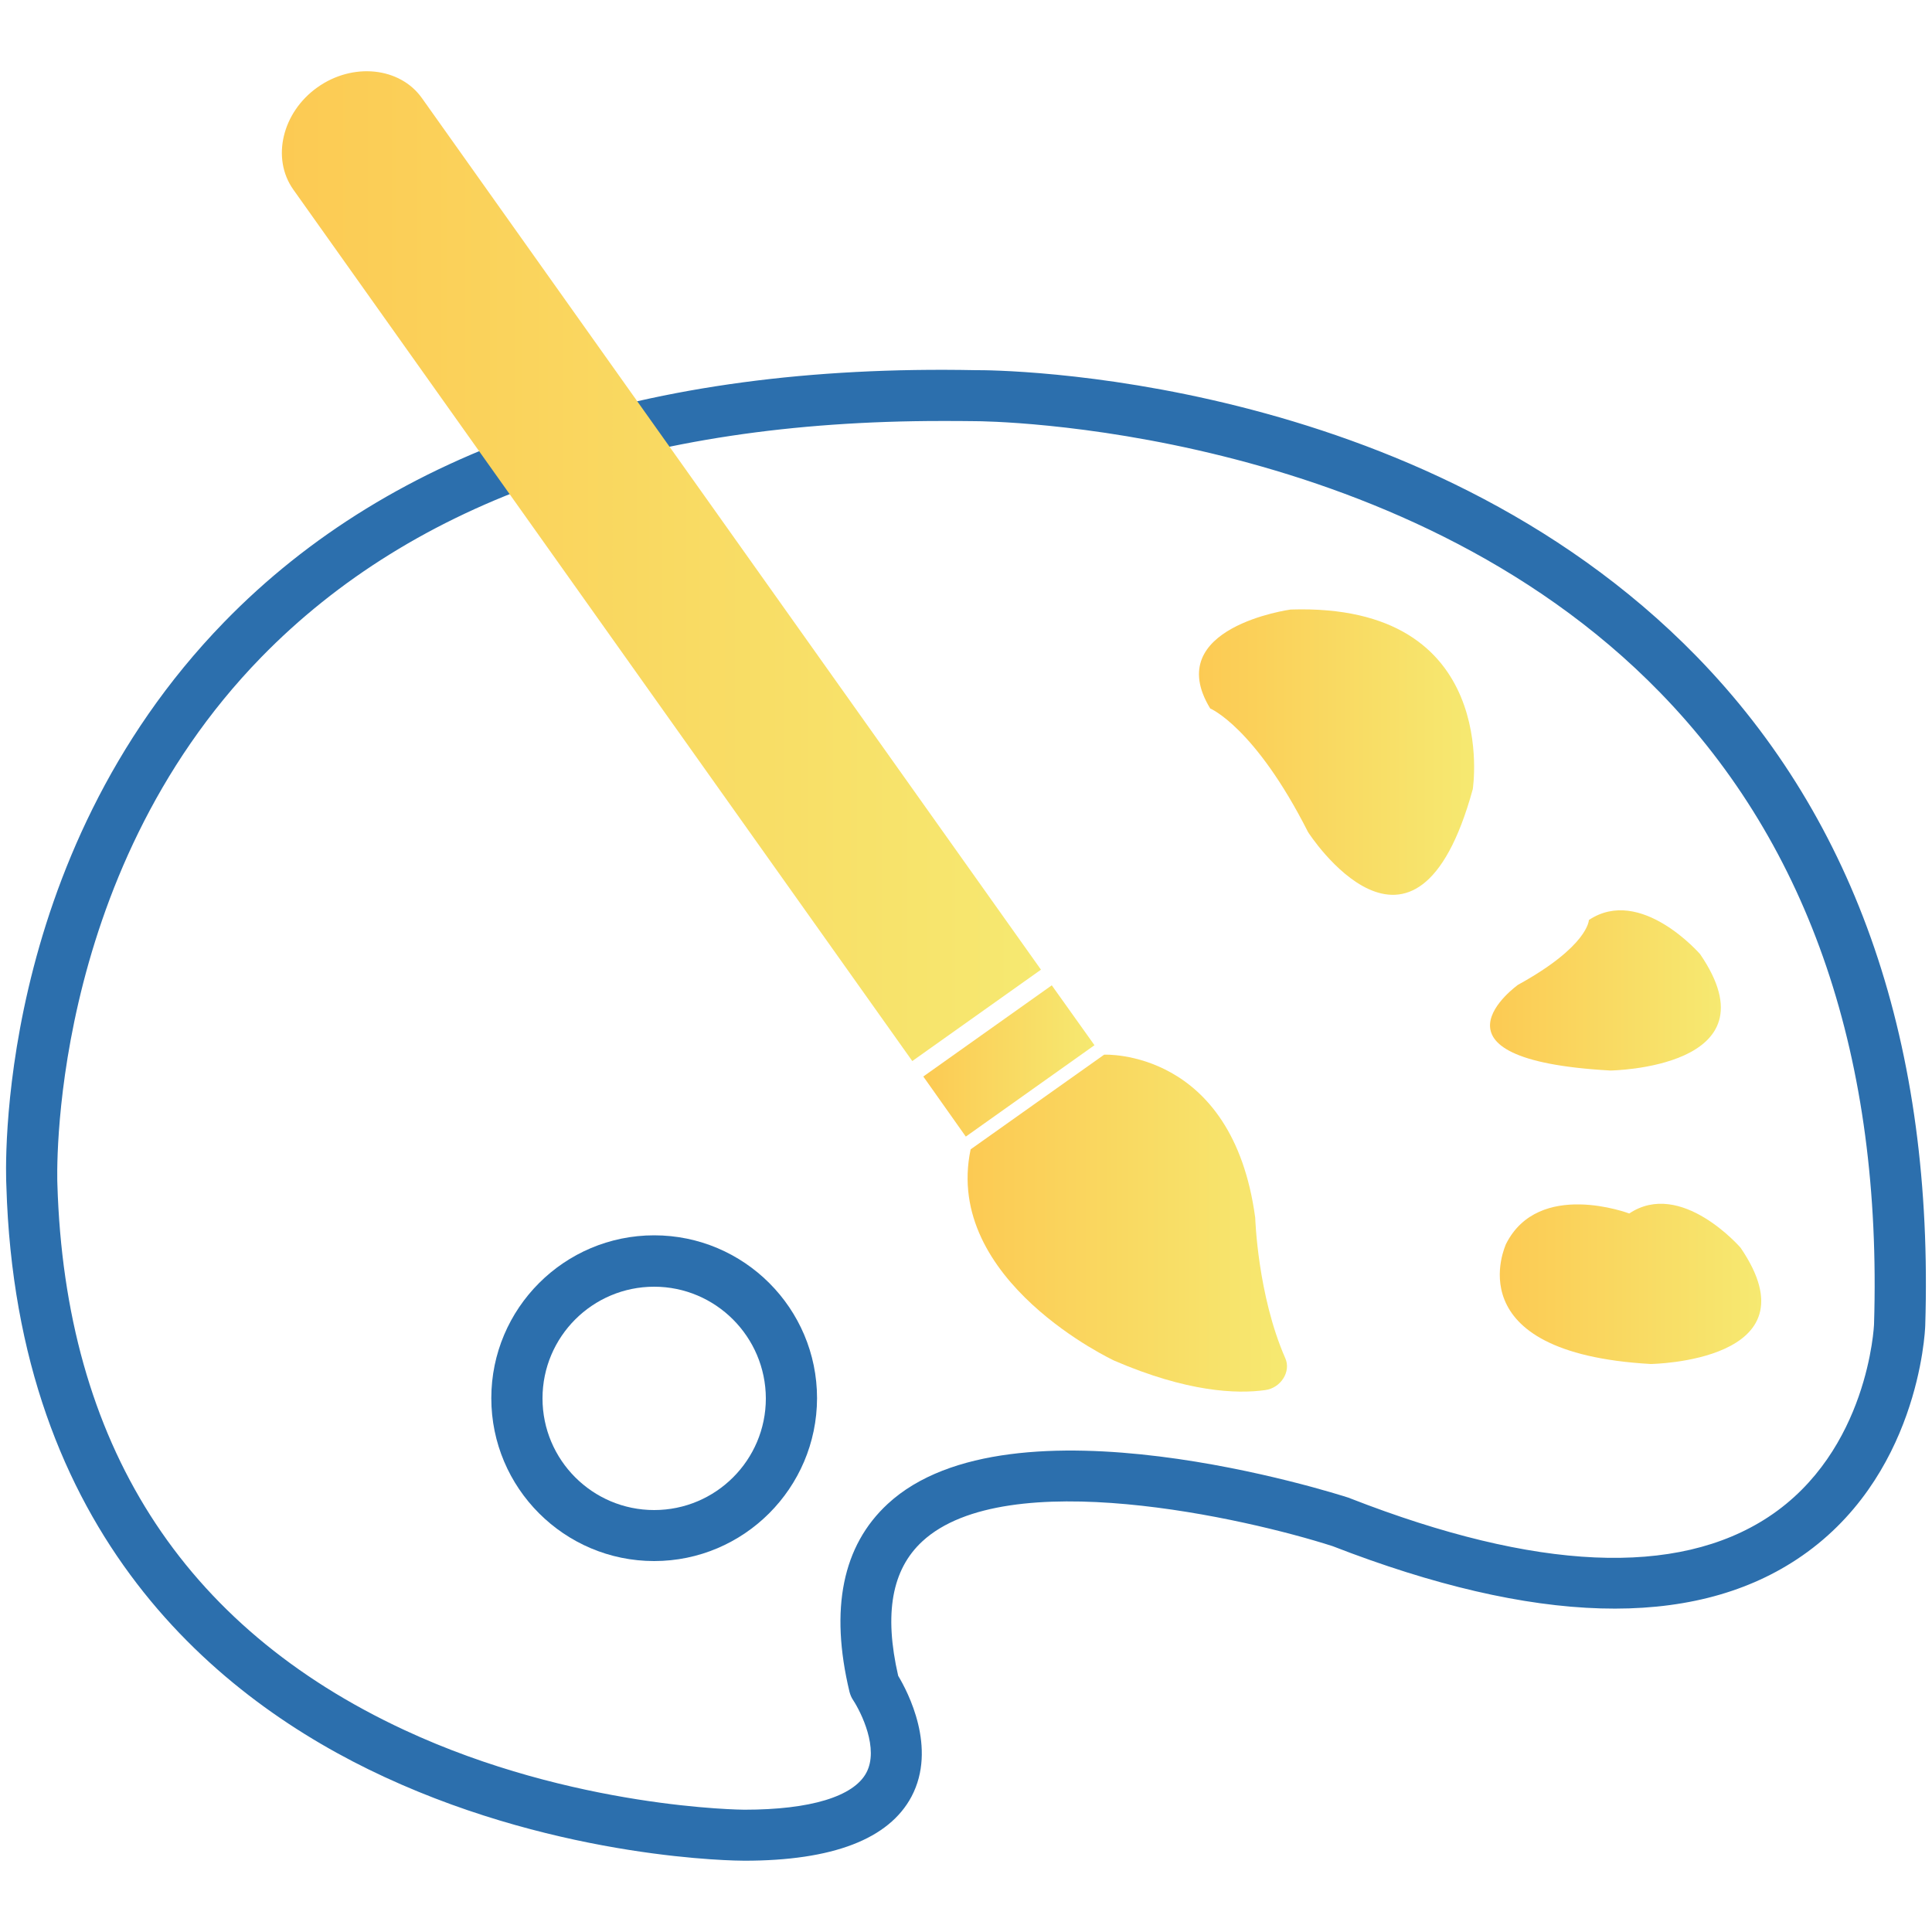
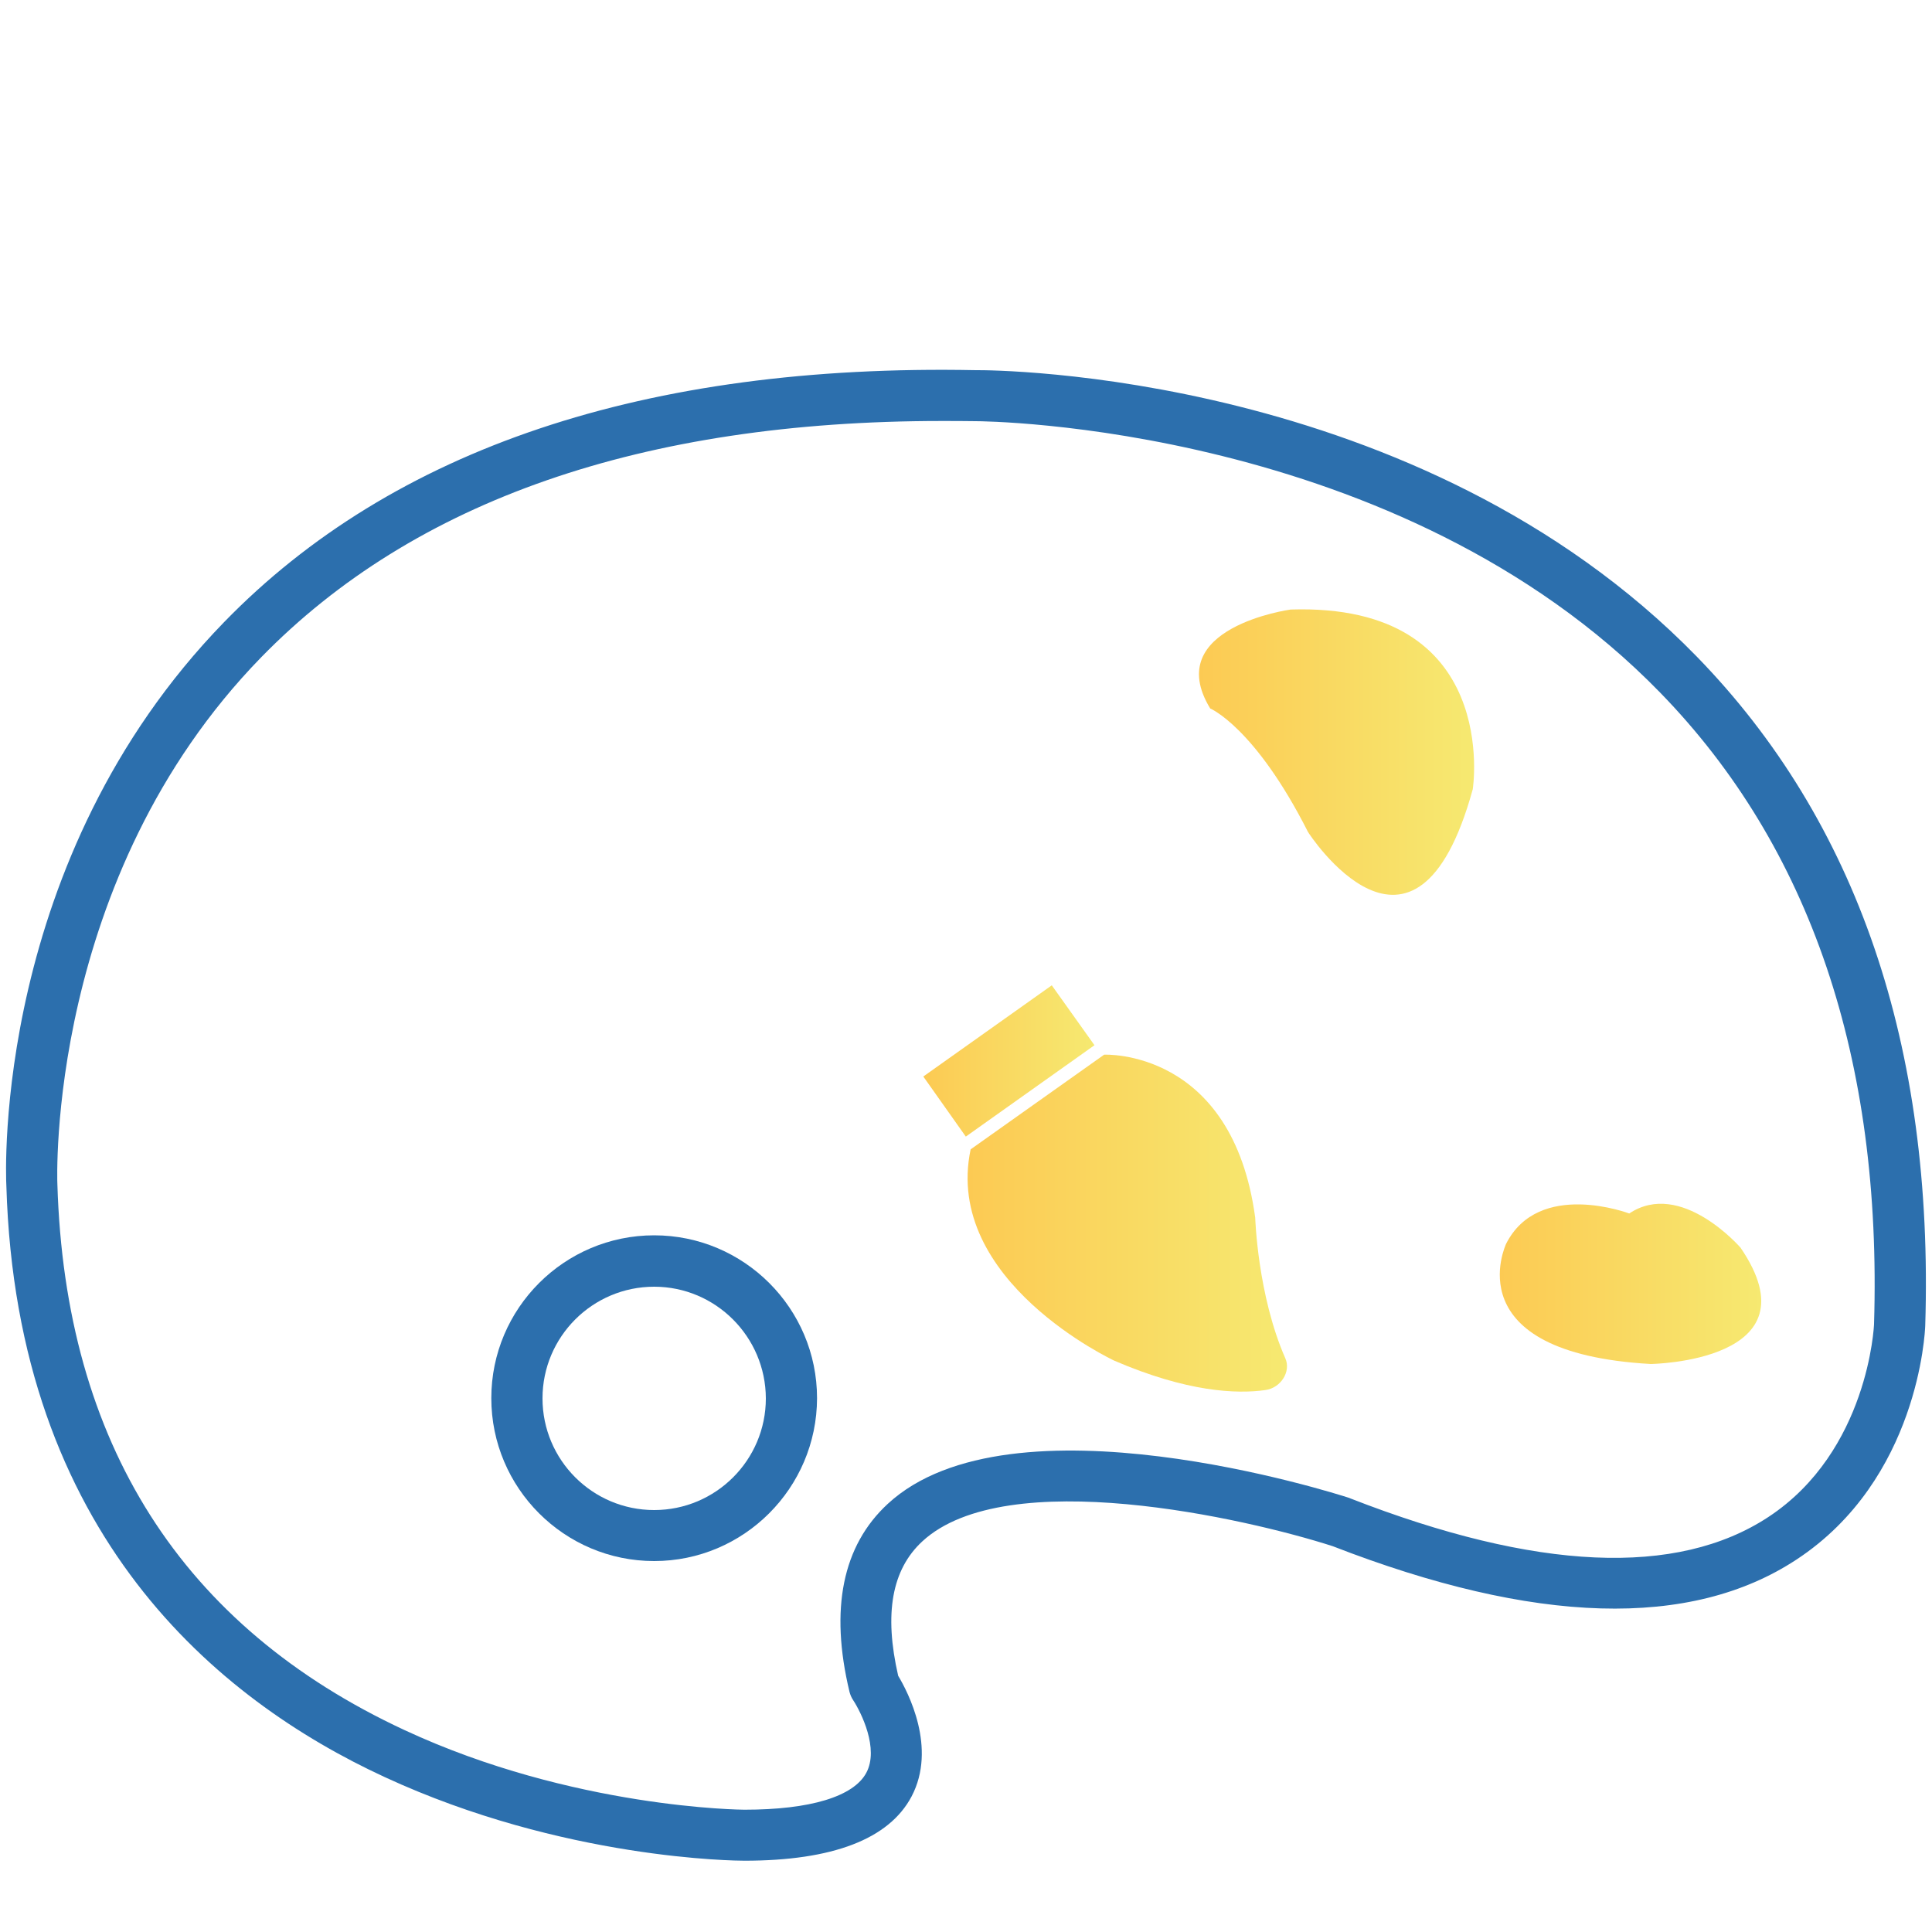
<svg xmlns="http://www.w3.org/2000/svg" version="1.1" id="Calque_1" x="0px" y="0px" viewBox="0 0 1000 1000" style="enable-background:new 0 0 1000 1000;" xml:space="preserve">
  <style type="text/css">
	.st0{fill:#2C6FAD;}
	.st1{fill:url(#SVGID_1_);}
	.st2{fill:url(#SVGID_00000106836994999656975370000014695128227771495343_);}
	.st3{fill:url(#SVGID_00000036220628620257007720000004582539993220866178_);}
	.st4{fill:url(#SVGID_00000018935825452983972110000018331957758928090243_);}
	.st5{fill:url(#SVGID_00000176044037621083192660000008687620968909454764_);}
	.st6{fill:url(#SVGID_00000181770620101654520720000008265266922074931103_);}
</style>
  <g>
    <g>
      <g>
        <path class="st0" d="M385.3,963.1c-3.8,0-93.7-0.5-186.2-43.3C112.7,879.9,8.6,794.4,3.3,613.9C2.9,607.2-3.4,444.8,116,322     c87.4-89.9,218.3-133.8,389.1-130.4c8.8-0.1,229.1,0.5,373.1,148.2c83,85.2,122.8,201.7,118.3,346.3     c-0.1,3.3-3.5,79.6-66.6,121.1c-54.8,36.1-135.6,33.7-240.1-6.9c-44.7-14.4-168.9-42.7-212.4-2.5c-15.8,14.6-19.9,37.4-12.5,69.6     c5,8.3,20.2,37.3,6.9,62.5C460.1,951.9,431,963.1,385.3,963.1z M487.4,217.9c-154.7,0-273,41.1-352.2,122.3     C23.8,454.5,29.6,611.3,29.7,612.9c4,134,64.4,229,179.7,282.6c87.3,40.6,175,41.2,175.9,41.2c34.1,0,56.5-6.8,63.1-19.1     c6.7-12.5-2.7-31.3-6.8-37.6c-0.9-1.3-1.5-2.8-1.9-4.3c-10.3-42.9-3.6-75.7,19.8-97.3c63.8-59,231.7-5.4,238.8-3.1     c0.2,0.1,0.5,0.2,0.7,0.3c96.2,37.5,169,40.7,216.3,9.6c51.8-34.1,54.7-99.2,54.7-99.9c4.2-137-33-247-110.7-326.8     C724,219.4,508.9,218,505,218l0,0C499.1,217.9,493.2,217.9,487.4,217.9z" />
      </g>
      <g>
        <path class="st0" d="M338.6,808c-46.5,0-84.3-37.8-84.3-84.3s37.8-84.3,84.3-84.3s84.3,37.8,84.3,84.3     C422.8,770.2,385,808,338.6,808z M338.6,666c-31.9,0-57.8,25.9-57.8,57.8c0,31.9,25.9,57.8,57.8,57.8s57.8-25.9,57.8-57.8     C396.3,691.9,370.4,666,338.6,666z" />
      </g>
    </g>
    <linearGradient id="SVGID_1_" gradientUnits="userSpaceOnUse" x1="145.893" y1="293.038" x2="538.8" y2="293.038">
      <stop offset="0" style="stop-color:#FCCA53" />
      <stop offset="1" style="stop-color:#F6E971" />
    </linearGradient>
-     <path class="st1" d="M538.8,501.9L218.4,50.8c-11.4-16.1-35.8-18.6-54.1-5.6l0,0c-18.3,13-23.9,36.8-12.5,52.9l320.4,451.1   L538.8,501.9z" />
    <linearGradient id="SVGID_00000149377827019302670860000012737258186924966043_" gradientUnits="userSpaceOnUse" x1="477.886" y1="549.12" x2="566.474" y2="549.12">
      <stop offset="0" style="stop-color:#FCCA53" />
      <stop offset="1" style="stop-color:#F6E971" />
    </linearGradient>
    <polygon style="fill:url(#SVGID_00000149377827019302670860000012737258186924966043_);" points="477.9,557.2 544.4,510 566.5,541    499.9,588.3  " />
    <linearGradient id="SVGID_00000023270152575997202950000010117216971201896853_" gradientUnits="userSpaceOnUse" x1="500.82" y1="633.09" x2="666.149" y2="633.09">
      <stop offset="0" style="stop-color:#FCCA53" />
      <stop offset="1" style="stop-color:#F6E971" />
    </linearGradient>
    <path style="fill:url(#SVGID_00000023270152575997202950000010117216971201896853_);" d="M571.5,545.9c0,0,66.4-3.3,78.2,84.4   c0,0,1.2,40.1,15.6,72.8c3,6.8-2.3,15.3-10.4,16.4c-14.9,2.1-40.5,1-78.1-15.2c0,0-88.8-41.3-74.4-109.4L571.5,545.9z" />
    <linearGradient id="SVGID_00000172400344183089636180000015397516720497428899_" gradientUnits="userSpaceOnUse" x1="620.584" y1="389.281" x2="762.996" y2="389.281">
      <stop offset="0" style="stop-color:#FCCA53" />
      <stop offset="1" style="stop-color:#F6E971" />
    </linearGradient>
    <path style="fill:url(#SVGID_00000172400344183089636180000015397516720497428899_);" d="M762.3,408.5c0,0,15-96.6-94.3-93   c0,0-67.2,9.2-41.6,51.2c0,0,23.1,9.6,50.6,63.9C676.9,430.6,732.5,516.9,762.3,408.5z" />
    <linearGradient id="SVGID_00000169520122962226481410000001625871714335910587_" gradientUnits="userSpaceOnUse" x1="771.227" y1="512.634" x2="890.711" y2="512.634">
      <stop offset="0" style="stop-color:#FCCA53" />
      <stop offset="1" style="stop-color:#F6E971" />
    </linearGradient>
-     <path style="fill:url(#SVGID_00000169520122962226481410000001625871714335910587_);" d="M833.5,554.1c0,0,86.9-1.1,46.5-60.2   c0,0-30.8-35.6-57.6-17.7c0,0-0.2,13.5-36.8,33.6C785.6,509.9,731.4,548.4,833.5,554.1z" />
    <linearGradient id="SVGID_00000127015155120413455010000016982094373731534767_" gradientUnits="userSpaceOnUse" x1="776.282" y1="664.534" x2="911.611" y2="664.534">
      <stop offset="0" style="stop-color:#FCCA53" />
      <stop offset="1" style="stop-color:#F6E971" />
    </linearGradient>
    <path style="fill:url(#SVGID_00000127015155120413455010000016982094373731534767_);" d="M854.4,706c0,0,86.9-1.1,46.5-60.2   c0,0-30.8-35.6-57.6-17.7c0,0-46.9-17.8-63.8,15.8C779.6,644,752.4,700.2,854.4,706z" />
  </g>
</svg>